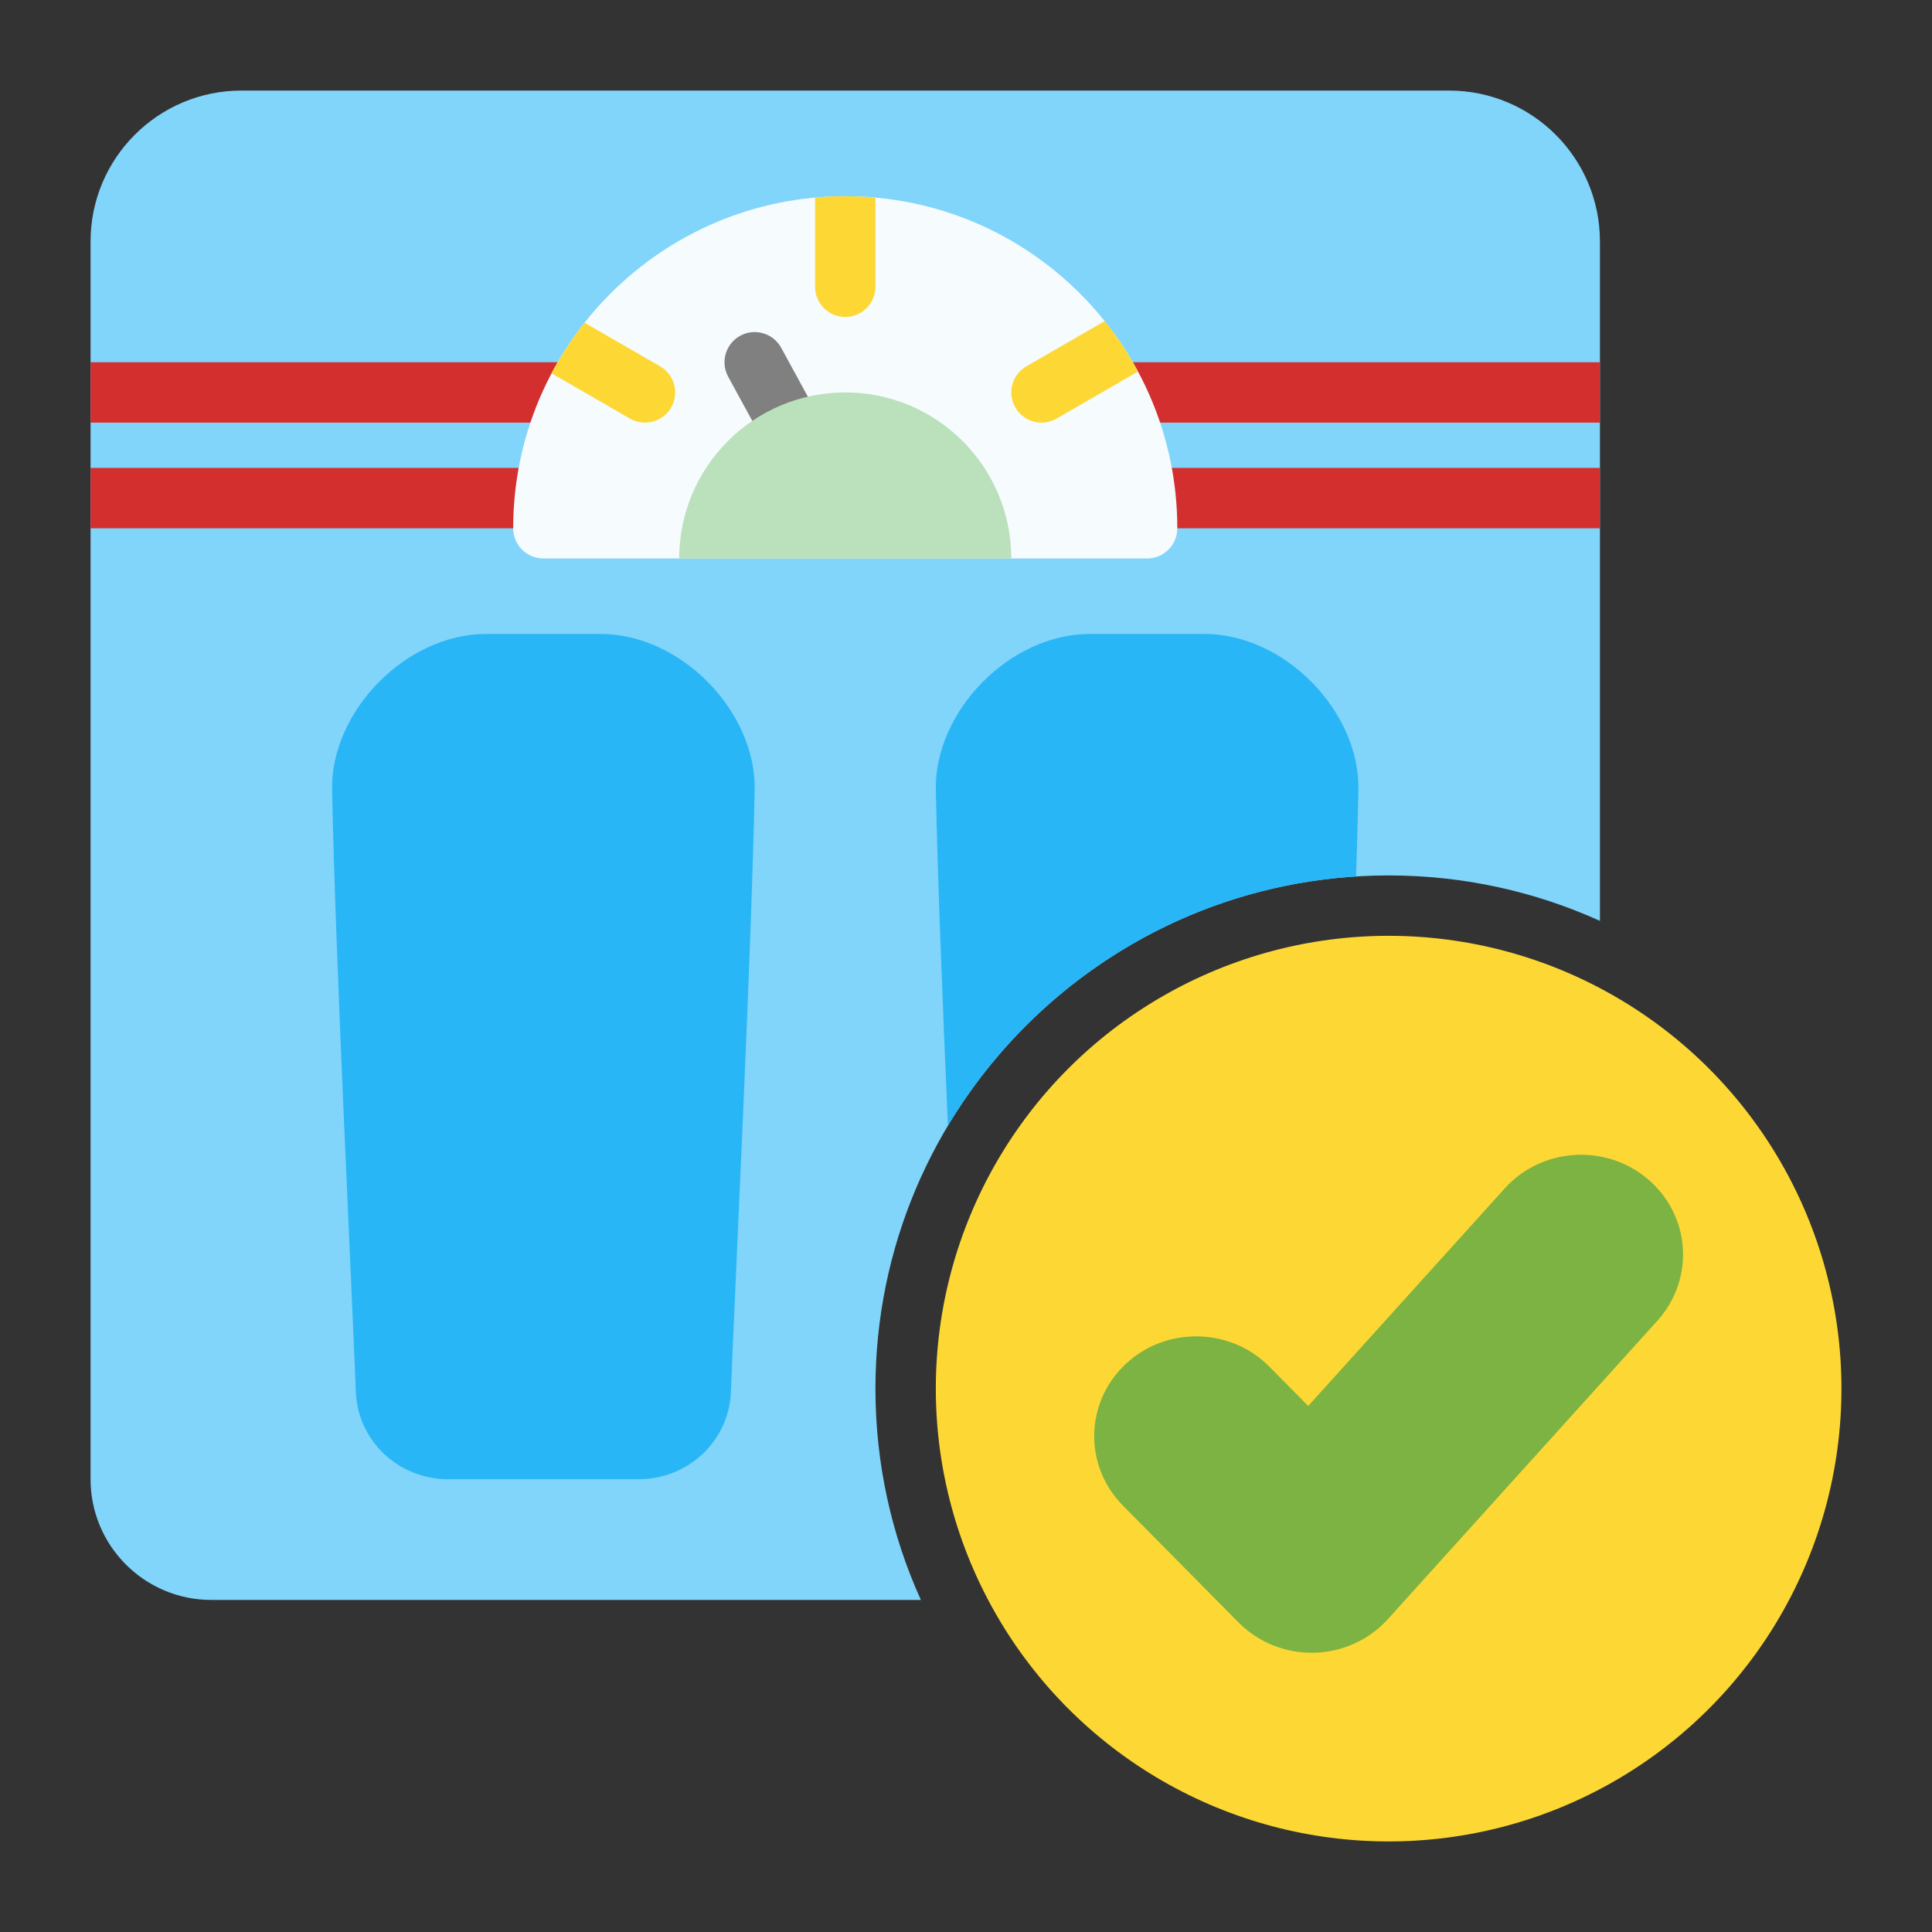
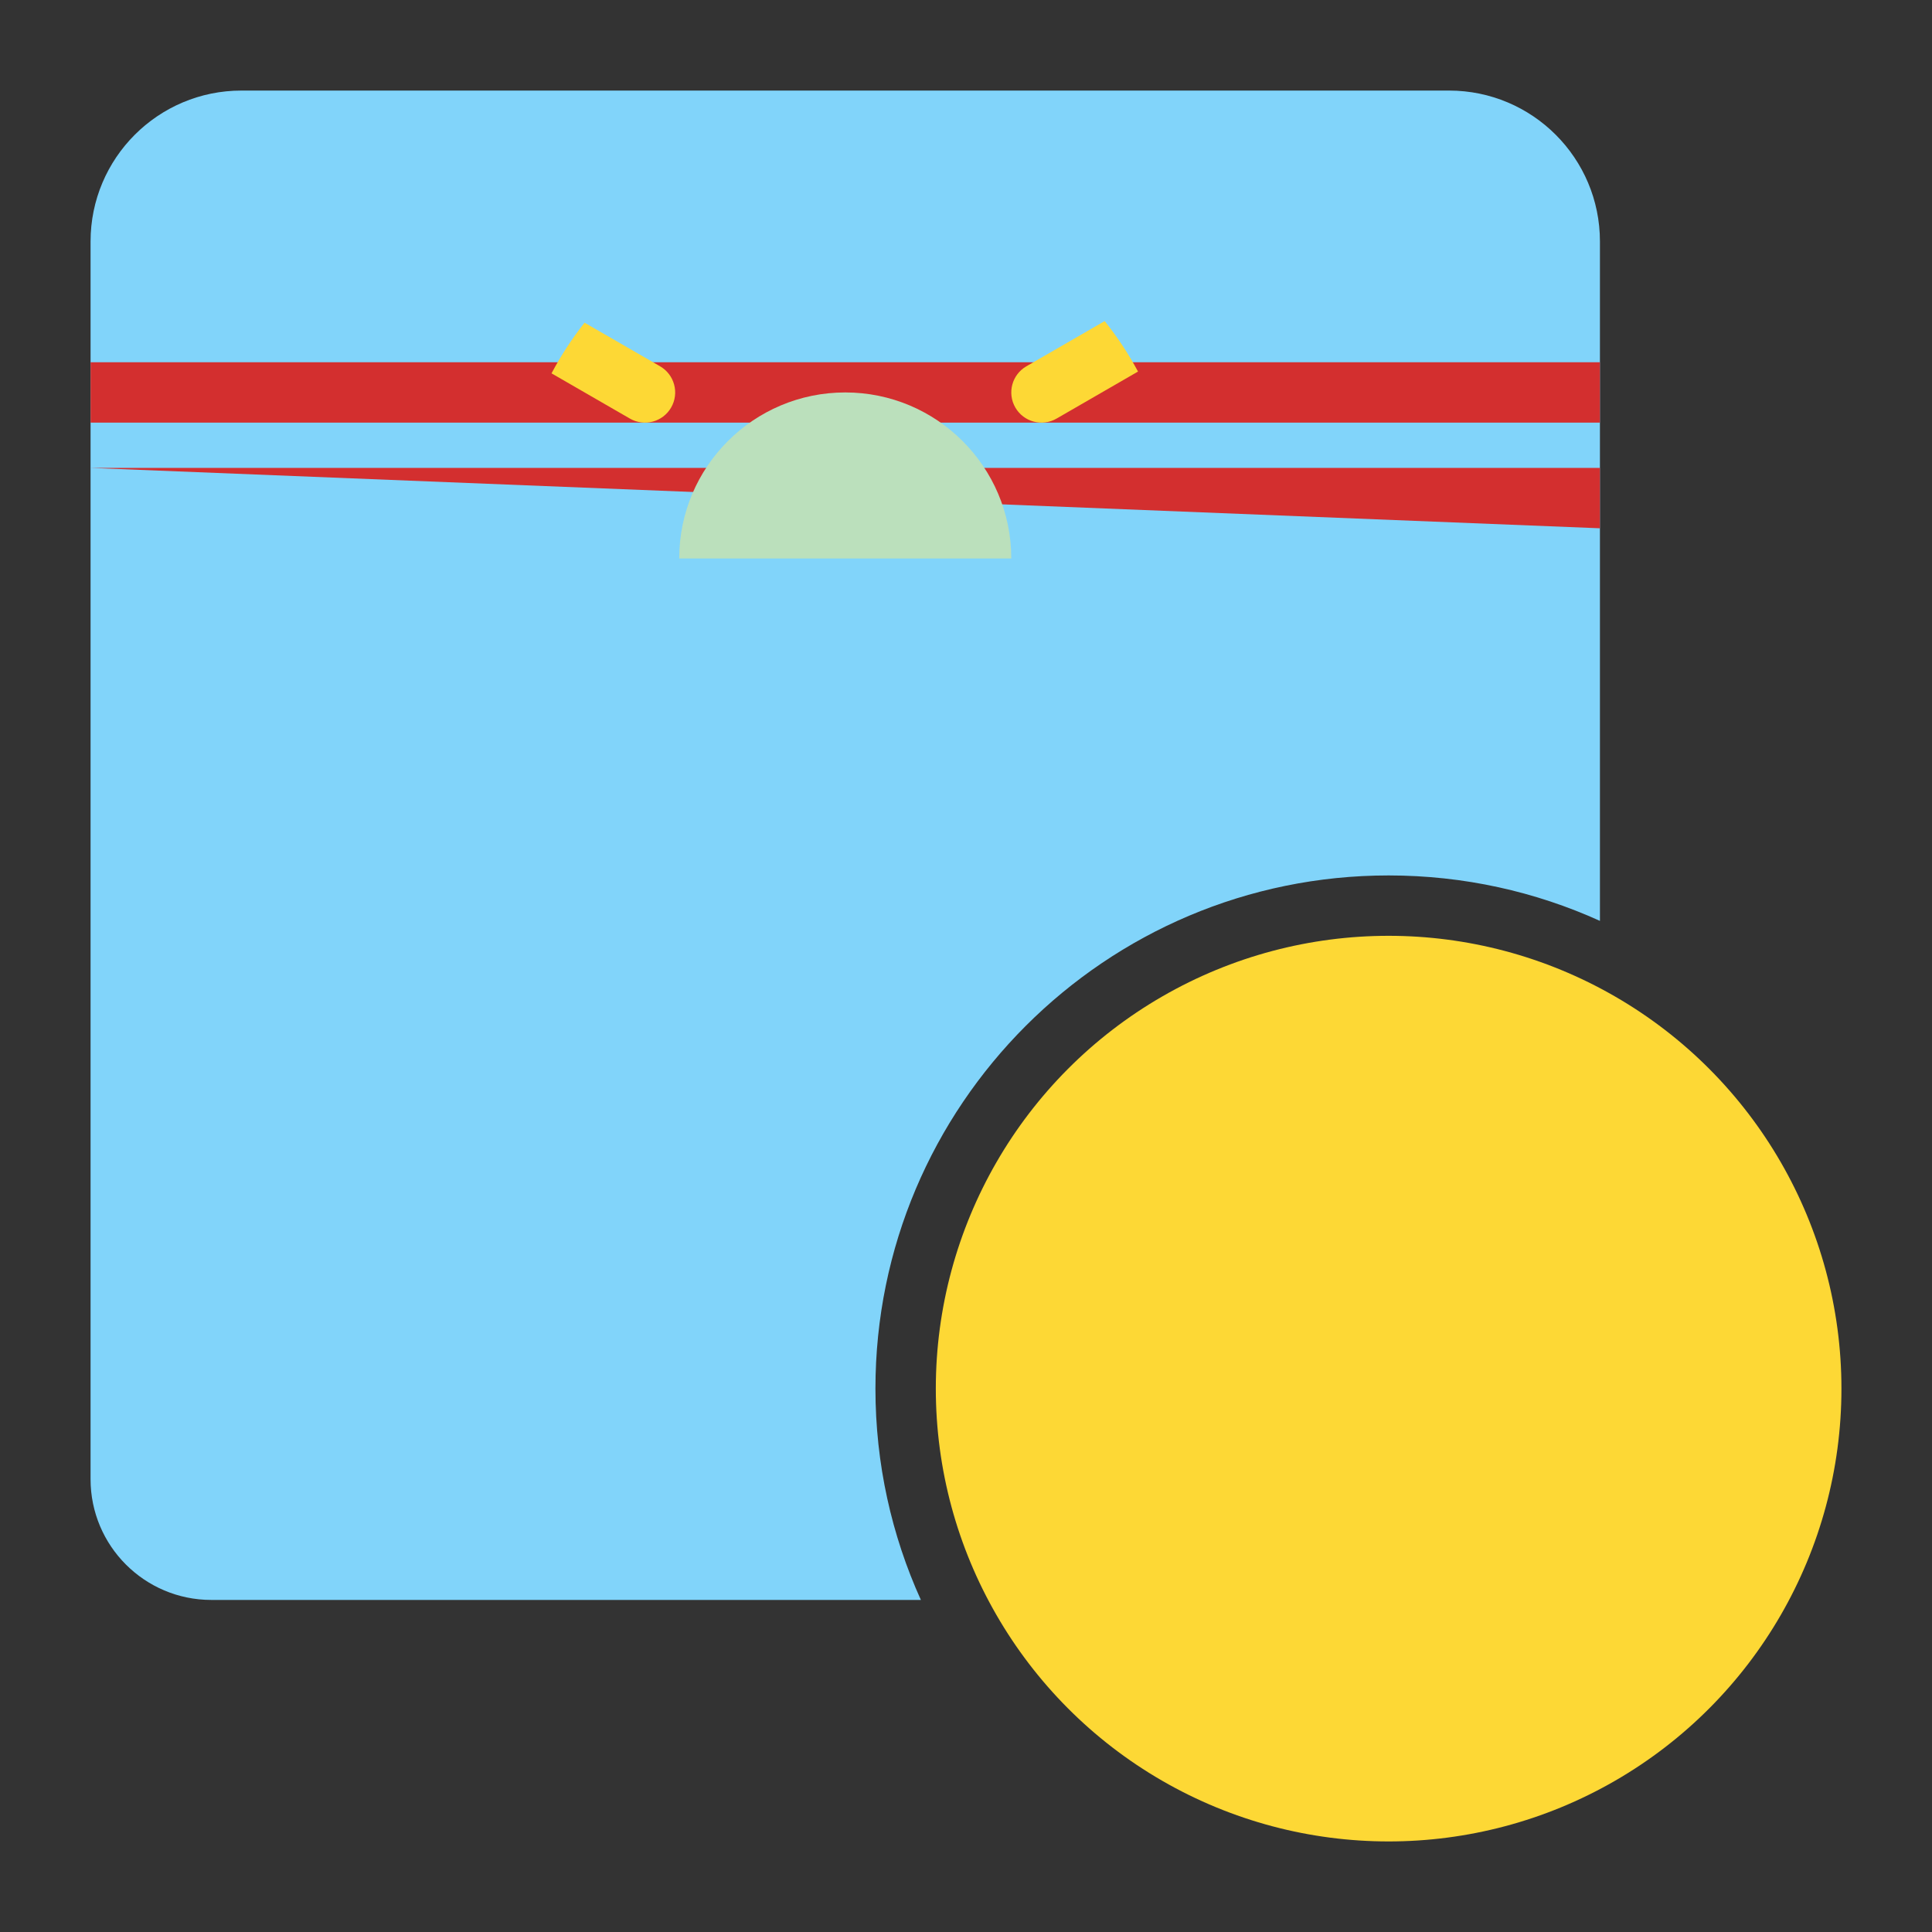
<svg xmlns="http://www.w3.org/2000/svg" clip-rule="evenodd" fill-rule="evenodd" stroke-linejoin="round" stroke-miterlimit="2" viewBox="0 0 128 128">
  <rect x="0" y="0" width="128" height="128" fill="#333333" stroke="none" />
  <g id="Icon">
    <g>
      <path d="m61.011 106h-47.011c-4.418 0-8-3.582-8-8v-82c0-5.523 4.477-10 10-10h80c5.523 0 10 4.477 10 10v45.011c-4.27-1.934-9.01-3.011-14-3.011-18.765 0-34 15.235-34 34 0 4.99 1.077 9.73 3.011 14z" fill="#81d4fa" />
      <path d="m6 24h100v4h-100z" fill="#d32f2f" />
-       <path d="m6 31h100v4h-100z" fill="#d32f2f" />
-       <path d="m62.803 74.578c-.34-7.83-.678-16.224-.801-22.229-.107-5.195 4.873-10.349 10.211-10.349h7.574c5.338 0 10.318 5.154 10.211 10.349-.035 1.731-.089 3.661-.155 5.718-11.494.721-21.447 7.164-27.04 16.511zm-12.805-22.229c-.235 11.427-1.244 31.498-1.575 39.884-.127 3.206-2.809 5.767-6.105 5.767h-12.636c-3.296 0-5.978-2.561-6.105-5.767-.331-8.386-1.34-28.457-1.575-39.884-.107-5.195 4.873-10.349 10.211-10.349h7.574c5.338 0 10.318 5.154 10.211 10.349z" fill="#29b6f6" />
-       <path d="m34 35c0-12.142 9.858-22 22-22s22 9.858 22 22c0 1.105-.895 2-2 2h-40c-1.105 0-2-.895-2-2z" fill="#f6fbfe" />
-       <path d="m58 13.09v5.91c0 1.104-.896 2-2 2s-2-.896-2-2v-5.91c.659-.06 1.326-.09 2-.09s1.341.03 2 .09z" fill="#fdd835" />
-       <path d="m48.244 24.958c-.528-.969-.171-2.185.798-2.714.969-.528 2.185-.171 2.714.798l2.648 4.855c.528.969.171 2.185-.798 2.713-.969.529-2.185.171-2.714-.798z" fill="#808080" />
+       <path d="m6 31h100v4z" fill="#d32f2f" />
      <path d="m36.54 24.735c.628-1.187 1.362-2.31 2.188-3.356l5.004 2.889c.956.552 1.284 1.776.732 2.732s-1.776 1.284-2.732.732z" fill="#fdd835" />
      <path d="m75.397 24.616-5.397 3.116c-.956.552-2.18.224-2.732-.732s-.224-2.18.732-2.732l5.188-2.995c.833 1.041 1.573 2.16 2.209 3.343z" fill="#fdd835" />
      <path d="m45 37c0-6.071 4.929-11 11-11s11 4.929 11 11z" fill="#bbe0bc" />
      <circle cx="92" cy="92" fill="#fdd835" r="30" />
-       <path d="m86.674 93.148 13.022-14.418c2.439-2.701 6.682-2.982 9.469-.619 2.854 2.419 3.136 6.628.639 9.393l-17.851 19.765c-1.241 1.375-3.018 2.188-4.902 2.229-1.883.042-3.694-.691-4.997-2.009l-7.651-7.734c-2.623-2.652-2.533-6.87.205-9.412 2.673-2.483 6.925-2.393 9.487.198z" fill="#7cb342" />
    </g>
  </g>
</svg>